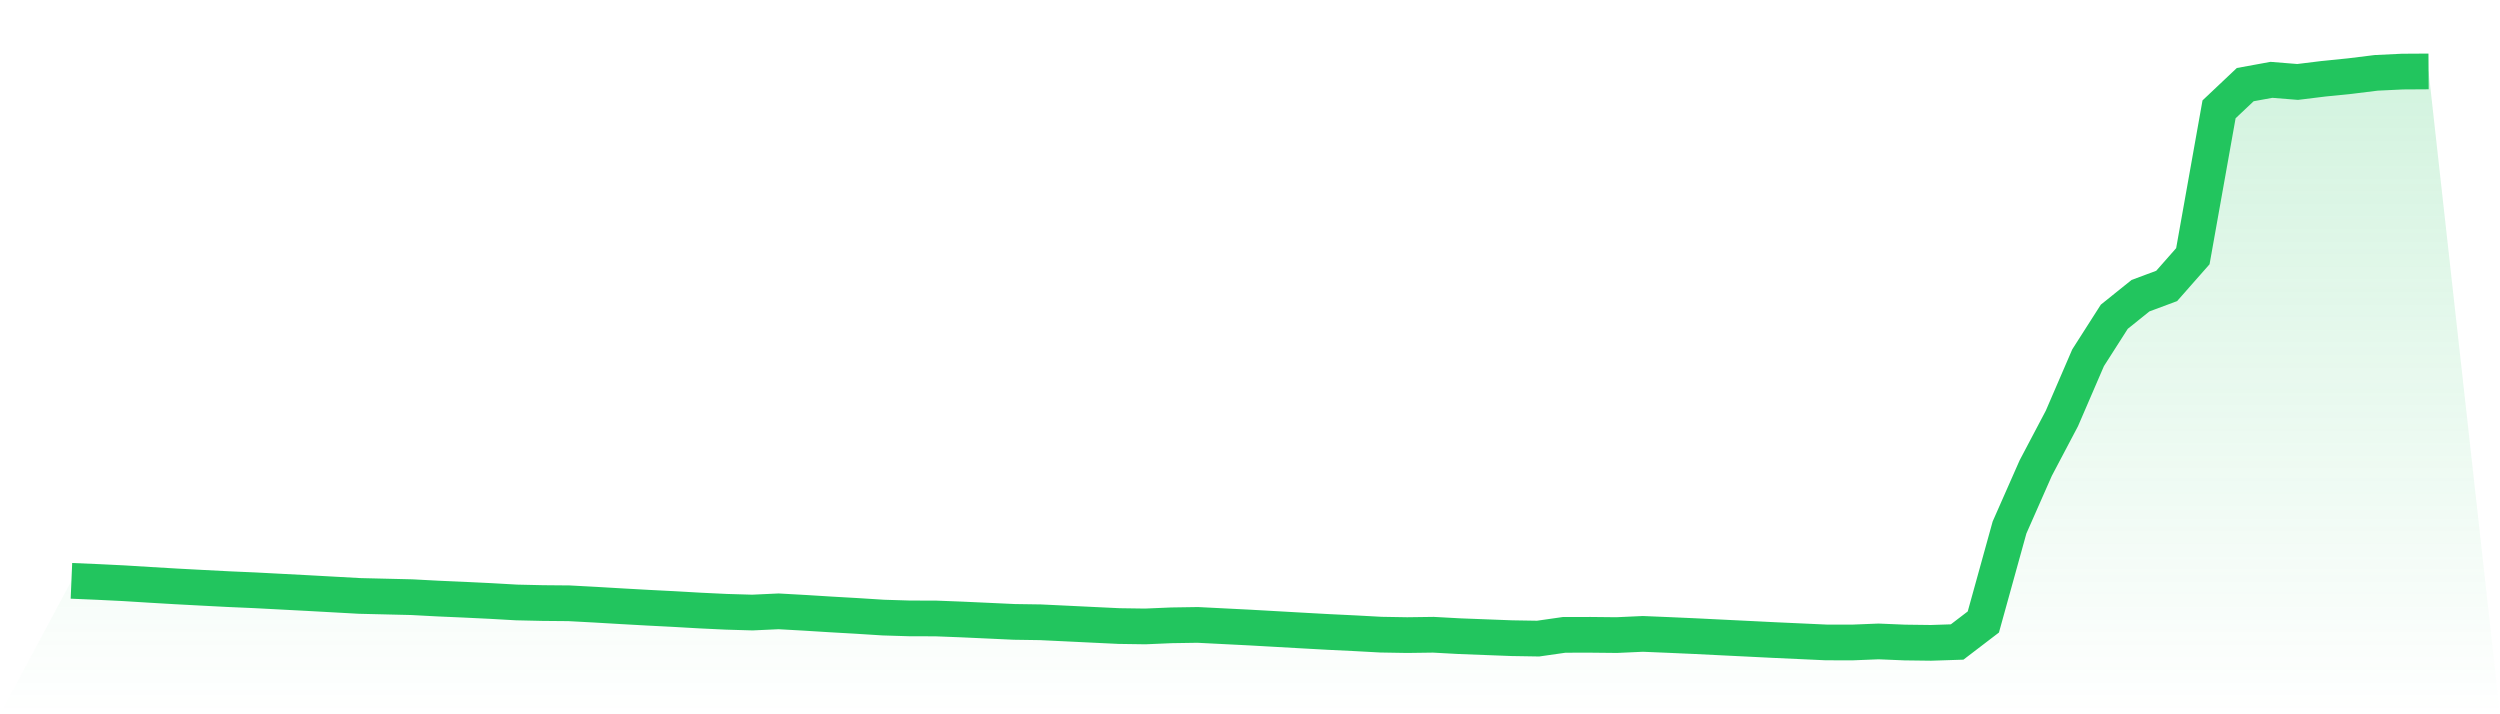
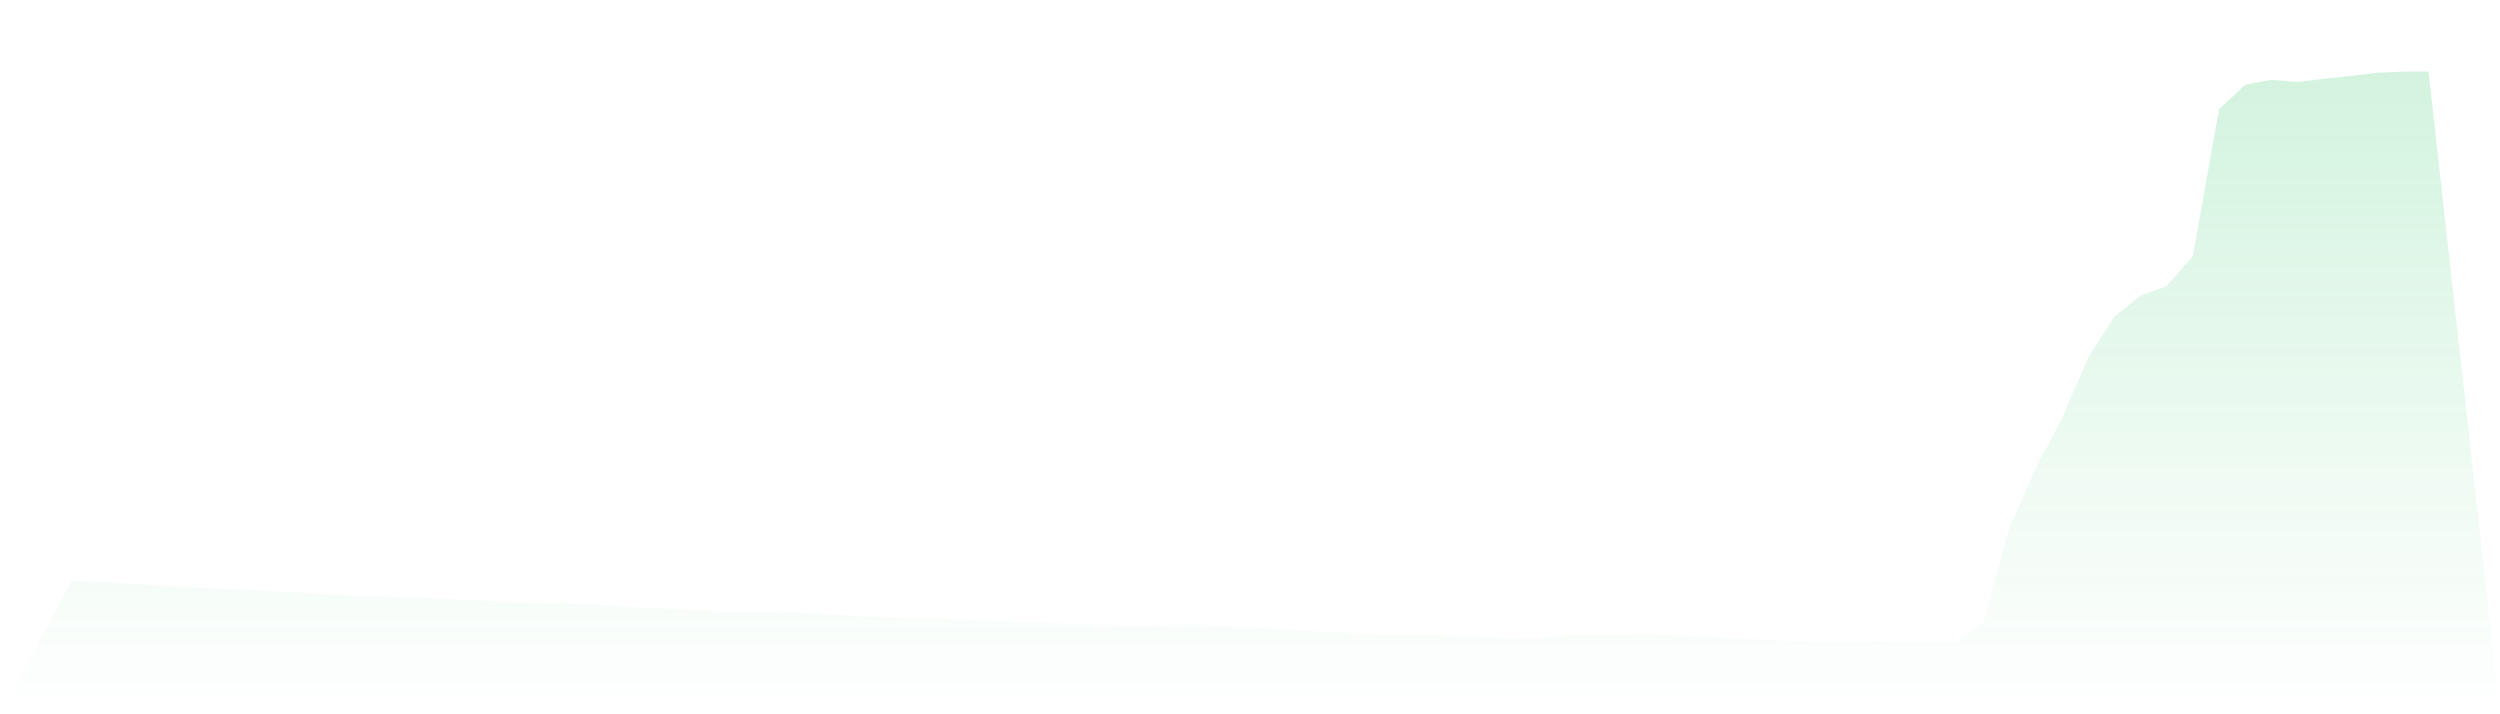
<svg xmlns="http://www.w3.org/2000/svg" viewBox="0 0 140 40">
  <defs>
    <linearGradient id="gradient" x1="0" x2="0" y1="0" y2="1">
      <stop offset="0%" stop-color="#22c55e" stop-opacity="0.2" />
      <stop offset="100%" stop-color="#22c55e" stop-opacity="0" />
    </linearGradient>
  </defs>
  <path d="M4,32.527 L4,32.527 L5.467,32.589 L6.933,32.661 L8.4,32.752 L9.867,32.838 L11.333,32.916 L12.8,32.992 L14.267,33.056 L15.733,33.133 L17.2,33.21 L18.667,33.291 L20.133,33.372 L21.6,33.407 L23.067,33.442 L24.533,33.52 L26,33.584 L27.467,33.655 L28.933,33.738 L30.4,33.771 L31.867,33.784 L33.333,33.863 L34.8,33.949 L36.267,34.031 L37.733,34.106 L39.2,34.19 L40.667,34.26 L42.133,34.303 L43.6,34.235 L45.067,34.317 L46.533,34.408 L48,34.492 L49.467,34.585 L50.933,34.63 L52.4,34.634 L53.867,34.691 L55.333,34.758 L56.8,34.826 L58.267,34.848 L59.733,34.918 L61.2,34.989 L62.667,35.059 L64.133,35.08 L65.6,35.018 L67.067,34.995 L68.533,35.069 L70,35.143 L71.467,35.226 L72.933,35.309 L74.4,35.39 L75.867,35.461 L77.333,35.541 L78.8,35.566 L80.267,35.546 L81.733,35.626 L83.2,35.682 L84.667,35.738 L86.133,35.762 L87.6,35.552 L89.067,35.55 L90.533,35.565 L92,35.498 L93.467,35.559 L94.933,35.624 L96.4,35.697 L97.867,35.769 L99.333,35.842 L100.8,35.909 L102.267,35.976 L103.733,35.979 L105.2,35.92 L106.667,35.981 L108.133,36 L109.6,35.952 L111.067,34.831 L112.533,29.54 L114,26.214 L115.467,23.431 L116.933,20.034 L118.4,17.738 L119.867,16.559 L121.333,16.013 L122.8,14.348 L124.267,6.123 L125.733,4.739 L127.2,4.471 L128.667,4.589 L130.133,4.409 L131.6,4.261 L133.067,4.08 L134.533,4.009 L136,4 L140,40 L0,40 z" fill="url(#gradient)" />
-   <path d="M4,32.527 L4,32.527 L5.467,32.589 L6.933,32.661 L8.4,32.752 L9.867,32.838 L11.333,32.916 L12.8,32.992 L14.267,33.056 L15.733,33.133 L17.2,33.21 L18.667,33.291 L20.133,33.372 L21.6,33.407 L23.067,33.442 L24.533,33.52 L26,33.584 L27.467,33.655 L28.933,33.738 L30.4,33.771 L31.867,33.784 L33.333,33.863 L34.8,33.949 L36.267,34.031 L37.733,34.106 L39.2,34.19 L40.667,34.26 L42.133,34.303 L43.6,34.235 L45.067,34.317 L46.533,34.408 L48,34.492 L49.467,34.585 L50.933,34.63 L52.4,34.634 L53.867,34.691 L55.333,34.758 L56.8,34.826 L58.267,34.848 L59.733,34.918 L61.2,34.989 L62.667,35.059 L64.133,35.08 L65.6,35.018 L67.067,34.995 L68.533,35.069 L70,35.143 L71.467,35.226 L72.933,35.309 L74.4,35.39 L75.867,35.461 L77.333,35.541 L78.8,35.566 L80.267,35.546 L81.733,35.626 L83.2,35.682 L84.667,35.738 L86.133,35.762 L87.6,35.552 L89.067,35.55 L90.533,35.565 L92,35.498 L93.467,35.559 L94.933,35.624 L96.4,35.697 L97.867,35.769 L99.333,35.842 L100.8,35.909 L102.267,35.976 L103.733,35.979 L105.2,35.92 L106.667,35.981 L108.133,36 L109.6,35.952 L111.067,34.831 L112.533,29.54 L114,26.214 L115.467,23.431 L116.933,20.034 L118.4,17.738 L119.867,16.559 L121.333,16.013 L122.8,14.348 L124.267,6.123 L125.733,4.739 L127.2,4.471 L128.667,4.589 L130.133,4.409 L131.6,4.261 L133.067,4.08 L134.533,4.009 L136,4" fill="none" stroke="#22c55e" stroke-width="2" />
</svg>